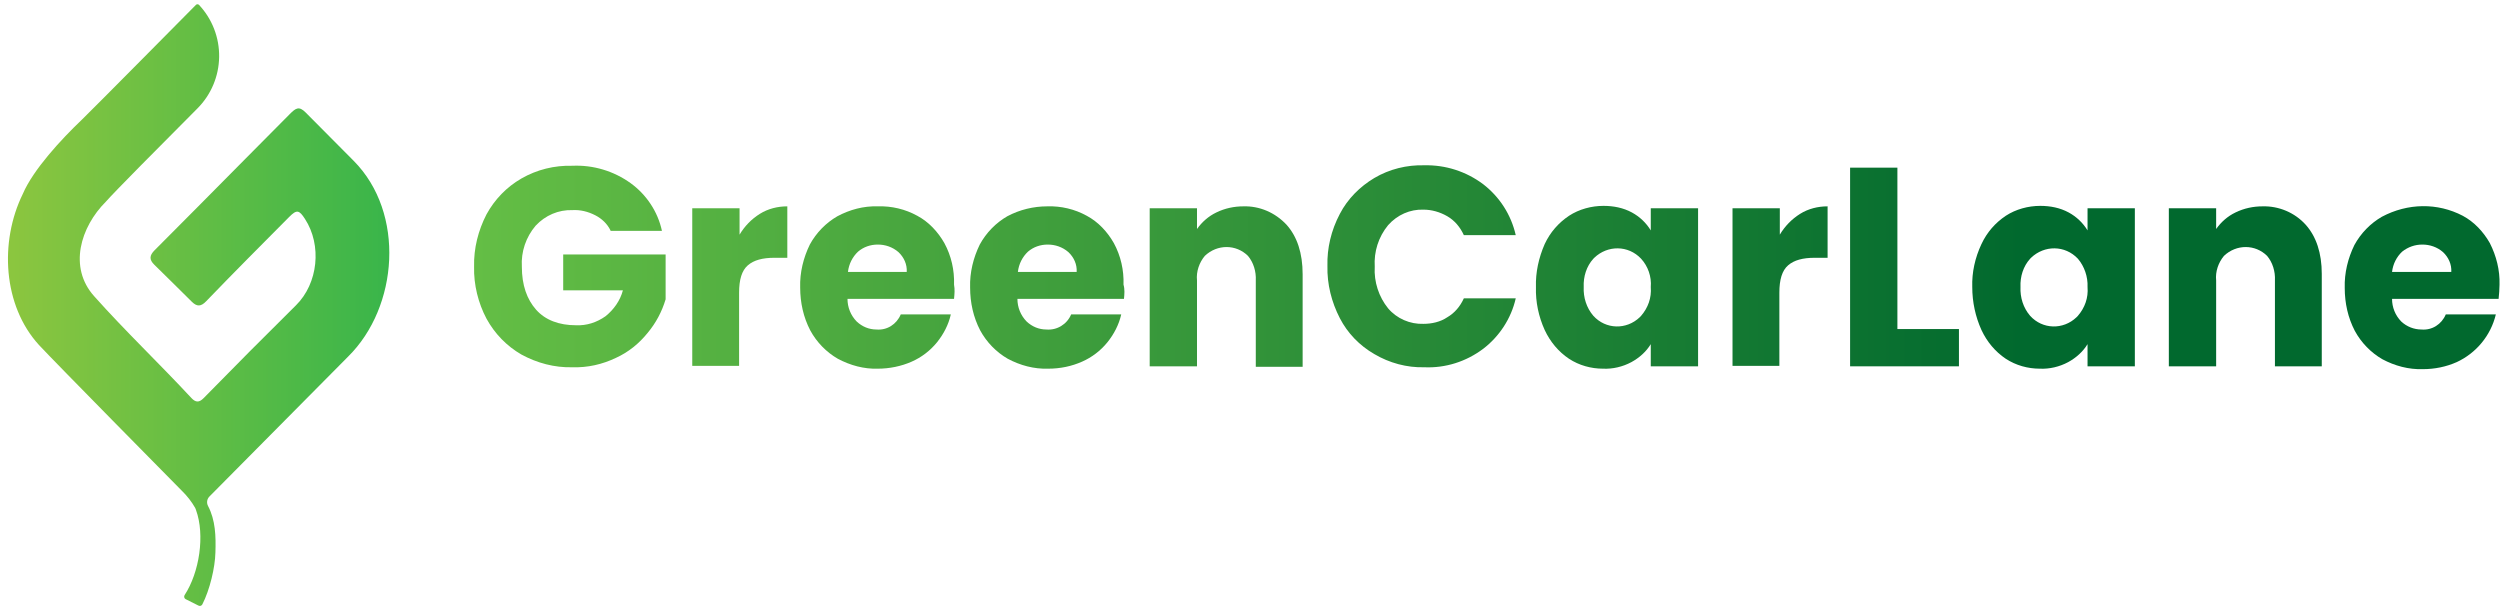
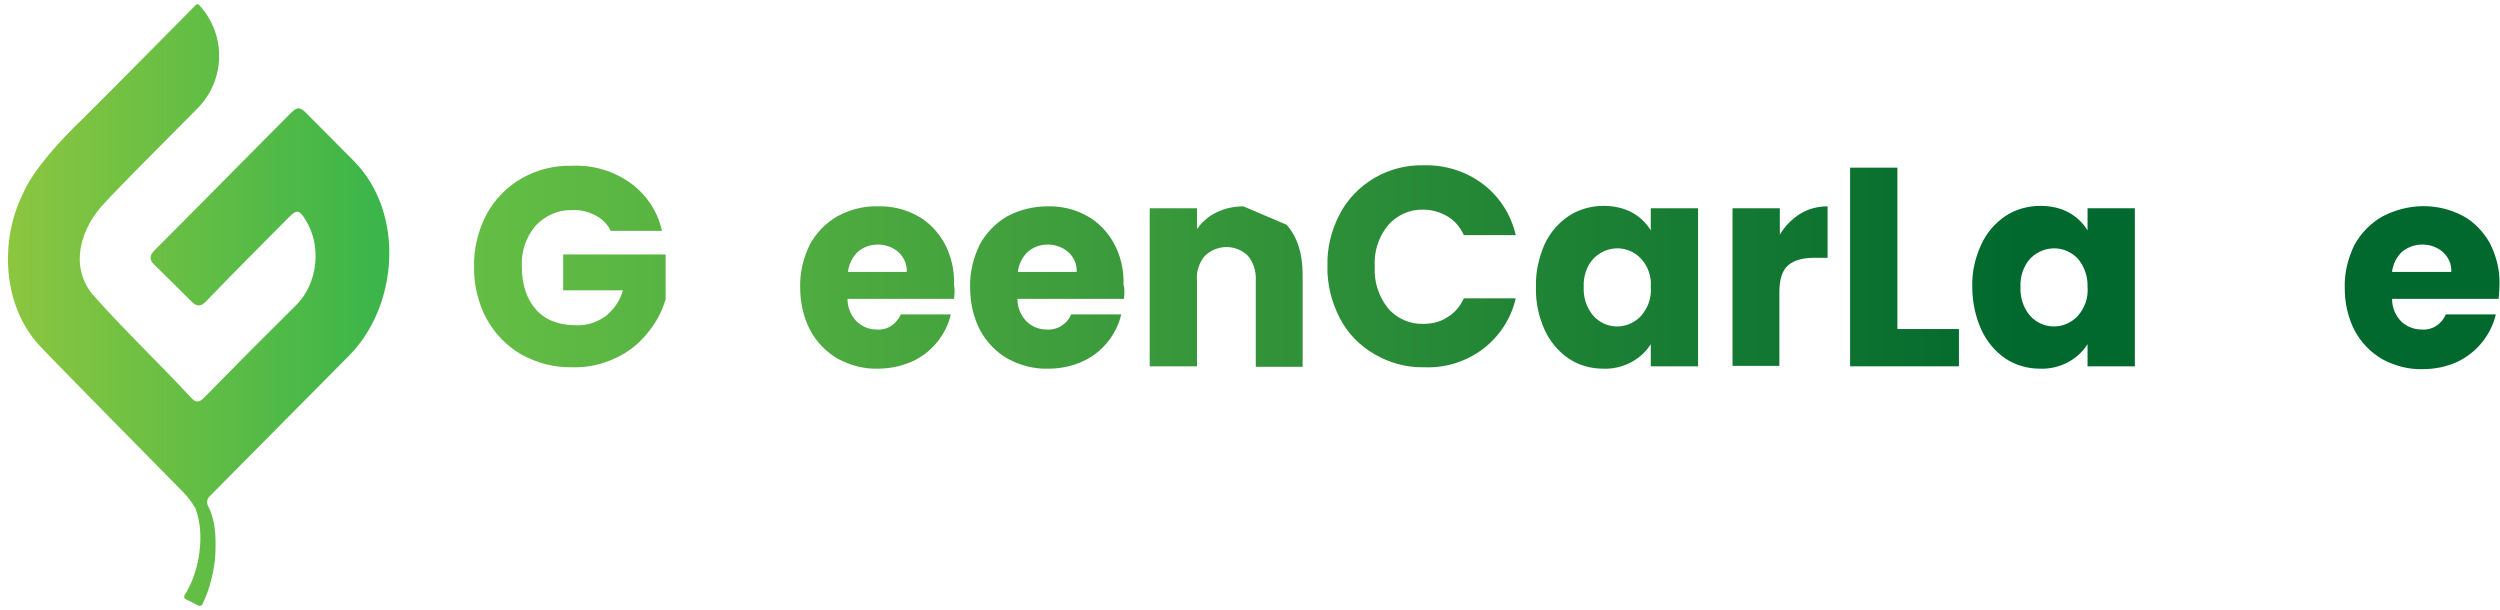
<svg xmlns="http://www.w3.org/2000/svg" width="295" height="72" viewBox="0 0 295 72" fill="none">
  <path d="M72.039 27.189C71.66 26.409 71.009 25.797 70.251 25.407C69.383 24.961 68.462 24.739 67.541 24.794C65.915 24.739 64.343 25.407 63.205 26.632C62.067 27.968 61.471 29.695 61.579 31.477C61.579 33.648 62.176 35.319 63.26 36.544C64.343 37.769 65.969 38.381 67.975 38.381C69.221 38.437 70.413 38.047 71.443 37.323C72.418 36.544 73.177 35.486 73.502 34.261H66.457V30.029H78.543V35.319C78.109 36.767 77.404 38.103 76.429 39.272C75.399 40.553 74.153 41.555 72.689 42.224C71.064 43.003 69.329 43.393 67.541 43.337C65.427 43.393 63.368 42.836 61.525 41.834C59.791 40.831 58.382 39.384 57.406 37.602C56.431 35.764 55.889 33.593 55.943 31.477C55.889 29.305 56.431 27.189 57.406 25.296C58.382 23.514 59.791 22.066 61.525 21.064C63.368 20.006 65.427 19.504 67.541 19.56C69.98 19.449 72.418 20.173 74.424 21.62C76.266 22.957 77.621 24.961 78.109 27.244H72.039V27.189Z" fill="url(#paint0_linear_2885_2345)" />
-   <path d="M89.652 25.24C90.628 24.627 91.766 24.349 92.904 24.349V30.418H91.386C89.977 30.418 88.948 30.697 88.243 31.309C87.539 31.922 87.213 32.98 87.213 34.539V43.17H81.686V24.572H87.268V27.69C87.864 26.688 88.677 25.852 89.652 25.24Z" fill="url(#paint1_linear_2885_2345)" />
  <path d="M112.577 35.263H100.004C100.004 36.265 100.383 37.212 101.087 37.936C101.738 38.548 102.551 38.882 103.418 38.882C104.664 38.994 105.802 38.27 106.29 37.1H112.197C111.926 38.325 111.33 39.439 110.572 40.386C109.759 41.388 108.729 42.168 107.591 42.669C106.344 43.226 104.935 43.504 103.58 43.504C101.955 43.56 100.329 43.114 98.865 42.335C97.51 41.555 96.372 40.386 95.614 38.994C94.801 37.435 94.421 35.708 94.421 33.926C94.367 32.145 94.801 30.418 95.559 28.859C96.318 27.467 97.456 26.298 98.811 25.518C100.274 24.738 101.9 24.293 103.58 24.349C105.206 24.293 106.832 24.683 108.241 25.462C109.596 26.186 110.68 27.356 111.439 28.692C112.252 30.196 112.631 31.866 112.577 33.592C112.685 34.149 112.631 34.706 112.577 35.263ZM106.995 32.089C107.049 31.198 106.669 30.363 106.019 29.75C105.315 29.138 104.447 28.859 103.58 28.859C102.713 28.859 101.9 29.138 101.25 29.694C100.6 30.307 100.166 31.142 100.058 32.089H106.995Z" fill="url(#paint2_linear_2885_2345)" />
  <path d="M132.629 35.263H120.056C120.056 36.265 120.435 37.212 121.14 37.936C121.79 38.548 122.603 38.882 123.47 38.882C124.716 38.994 125.909 38.27 126.396 37.1H132.304C132.033 38.325 131.437 39.439 130.678 40.386C129.865 41.388 128.835 42.168 127.697 42.669C126.451 43.226 125.096 43.504 123.687 43.504C122.007 43.56 120.381 43.114 118.918 42.335C117.563 41.555 116.425 40.386 115.666 38.994C114.853 37.435 114.474 35.708 114.474 33.926C114.419 32.145 114.853 30.418 115.612 28.859C116.37 27.467 117.508 26.298 118.863 25.518C120.327 24.738 121.952 24.349 123.578 24.349C125.204 24.293 126.83 24.683 128.239 25.462C129.594 26.186 130.678 27.356 131.437 28.692C132.25 30.196 132.629 31.866 132.575 33.592C132.737 34.149 132.683 34.706 132.629 35.263ZM127.047 32.089C127.101 31.198 126.722 30.363 126.071 29.75C125.367 29.138 124.5 28.859 123.633 28.859C122.765 28.859 121.952 29.138 121.302 29.694C120.652 30.307 120.218 31.142 120.11 32.089H127.047Z" fill="url(#paint3_linear_2885_2345)" />
-   <path d="M151.814 26.52C153.06 27.913 153.711 29.861 153.711 32.367V43.281H148.183V33.091C148.237 32.033 147.912 30.975 147.262 30.196C145.852 28.803 143.631 28.803 142.167 30.196C141.517 30.975 141.138 32.033 141.246 33.091V43.226H135.664V24.572H141.246V27.022C141.842 26.186 142.601 25.518 143.522 25.073C144.552 24.572 145.636 24.349 146.72 24.349C148.616 24.293 150.459 25.073 151.814 26.52Z" fill="url(#paint4_linear_2885_2345)" />
+   <path d="M151.814 26.52C153.06 27.913 153.711 29.861 153.711 32.367V43.281H148.183V33.091C148.237 32.033 147.912 30.975 147.262 30.196C145.852 28.803 143.631 28.803 142.167 30.196C141.517 30.975 141.138 32.033 141.246 33.091V43.226H135.664V24.572H141.246V27.022C141.842 26.186 142.601 25.518 143.522 25.073C144.552 24.572 145.636 24.349 146.72 24.349Z" fill="url(#paint4_linear_2885_2345)" />
  <path d="M158.101 25.24C159.022 23.458 160.485 22.01 162.165 21.008C163.954 19.95 166.013 19.448 168.072 19.504C170.565 19.448 173.004 20.228 175.009 21.732C176.96 23.235 178.315 25.351 178.857 27.745H172.733C172.3 26.799 171.649 26.019 170.782 25.518C169.915 25.017 168.94 24.738 167.964 24.738C166.392 24.683 164.875 25.351 163.791 26.576C162.653 27.968 162.111 29.694 162.219 31.476C162.111 33.258 162.707 35.04 163.791 36.377C164.821 37.602 166.392 38.27 167.964 38.214C168.94 38.214 169.969 37.991 170.782 37.435C171.649 36.933 172.3 36.154 172.733 35.207H178.857C178.315 37.602 176.906 39.718 175.009 41.165C173.004 42.669 170.565 43.449 168.072 43.337C166.013 43.393 163.954 42.836 162.165 41.778C160.431 40.776 159.022 39.328 158.101 37.546C157.125 35.653 156.583 33.537 156.637 31.365C156.583 29.305 157.071 27.189 158.101 25.24Z" fill="url(#paint5_linear_2885_2345)" />
  <path d="M182.272 28.803C182.922 27.411 183.897 26.298 185.144 25.462C186.336 24.683 187.799 24.293 189.208 24.293C190.401 24.293 191.539 24.516 192.569 25.073C193.49 25.574 194.249 26.298 194.791 27.189V24.572H200.373V43.226H194.791V40.609C194.249 41.499 193.436 42.223 192.514 42.725C191.485 43.281 190.292 43.56 189.154 43.504C187.745 43.504 186.336 43.114 185.144 42.335C183.897 41.499 182.922 40.33 182.272 38.938C181.567 37.379 181.188 35.653 181.242 33.871C181.188 32.145 181.567 30.418 182.272 28.803ZM193.652 30.53C192.135 28.915 189.696 28.915 188.125 30.418C188.07 30.474 188.07 30.474 188.016 30.53C187.203 31.421 186.824 32.646 186.878 33.871C186.824 35.096 187.203 36.321 188.016 37.267C189.479 38.882 191.918 38.938 193.49 37.435C193.544 37.379 193.598 37.323 193.652 37.267C194.465 36.321 194.899 35.151 194.791 33.871C194.899 32.646 194.465 31.421 193.652 30.53Z" fill="url(#paint6_linear_2885_2345)" />
  <path d="M212.404 25.24C213.379 24.627 214.518 24.349 215.656 24.349V30.418H214.138C212.729 30.418 211.699 30.697 210.995 31.309C210.29 31.922 209.965 32.98 209.965 34.539V43.17H204.437V24.572H210.019V27.69C210.616 26.688 211.428 25.852 212.404 25.24Z" fill="url(#paint7_linear_2885_2345)" />
  <path d="M223.893 38.827H231.155V43.226H218.311V19.783H223.893V38.827Z" fill="url(#paint8_linear_2885_2345)" />
  <path d="M233.811 28.803C234.461 27.411 235.437 26.298 236.683 25.462C237.876 24.683 239.339 24.293 240.748 24.293C241.94 24.293 243.078 24.516 244.108 25.073C245.029 25.574 245.788 26.298 246.33 27.189V24.572H251.912V43.226H246.33V40.609C245.788 41.499 244.975 42.223 244.054 42.725C243.024 43.281 241.832 43.56 240.694 43.504C239.285 43.504 237.876 43.114 236.683 42.335C235.437 41.499 234.461 40.33 233.811 38.938C233.106 37.379 232.727 35.653 232.727 33.871C232.673 32.145 233.052 30.418 233.811 28.803ZM245.192 30.53C243.674 28.915 241.236 28.915 239.664 30.418C239.61 30.474 239.61 30.474 239.556 30.53C238.743 31.421 238.363 32.646 238.418 33.871C238.363 35.096 238.743 36.321 239.556 37.267C241.019 38.882 243.458 38.938 245.029 37.435C245.084 37.379 245.138 37.323 245.192 37.267C246.005 36.321 246.438 35.151 246.33 33.871C246.384 32.646 245.951 31.421 245.192 30.53Z" fill="url(#paint9_linear_2885_2345)" />
-   <path d="M272.073 26.52C273.319 27.913 273.969 29.861 273.969 32.312V43.226H268.442V33.091C268.496 32.033 268.171 30.975 267.52 30.196C266.111 28.803 263.889 28.803 262.426 30.196C261.776 30.975 261.396 32.033 261.505 33.091V43.226H255.923V24.572H261.505V27.022C262.101 26.186 262.86 25.518 263.781 25.073C264.811 24.572 265.894 24.349 266.978 24.349C268.875 24.293 270.772 25.073 272.073 26.52Z" fill="url(#paint10_linear_2885_2345)" />
  <path d="M294.835 35.263H282.261C282.261 36.265 282.641 37.212 283.345 37.936C283.996 38.548 284.863 38.882 285.73 38.882C286.976 38.994 288.114 38.27 288.602 37.1H294.509C293.913 39.606 292.179 41.667 289.903 42.725C288.656 43.281 287.301 43.56 285.892 43.56C284.212 43.615 282.587 43.17 281.123 42.391C279.768 41.611 278.63 40.441 277.872 39.049C277.059 37.49 276.679 35.764 276.679 33.982C276.625 32.2 277.059 30.474 277.817 28.915C278.576 27.523 279.714 26.353 281.069 25.574C284.104 23.959 287.627 23.903 290.607 25.462C291.962 26.186 293.046 27.356 293.805 28.692C294.564 30.196 294.997 31.866 294.943 33.592C294.943 34.149 294.889 34.706 294.835 35.263ZM289.252 32.089C289.307 31.198 288.927 30.363 288.277 29.75C287.572 29.138 286.705 28.859 285.838 28.859C284.971 28.859 284.158 29.138 283.454 29.694C282.803 30.307 282.37 31.142 282.261 32.089H289.252Z" fill="url(#paint11_linear_2885_2345)" />
  <path d="M41.081 42.075C47.009 36.221 47.848 25.131 41.727 18.971L36.068 13.275C35.285 12.488 34.908 12.743 34.191 13.464C32.446 15.224 30.741 16.924 29.016 18.677C25.451 22.304 21.815 25.928 18.238 29.534C17.631 30.147 17.585 30.637 18.218 31.247C19.708 32.689 21.166 34.166 22.646 35.617C23.226 36.183 23.701 36.211 24.335 35.541C27.562 32.194 30.842 28.899 34.122 25.602C35.025 24.693 35.302 24.78 35.983 25.828C38.01 28.939 37.539 33.445 34.925 36.026C31.262 39.647 27.63 43.298 24.027 46.98C23.489 47.525 23.089 47.491 22.599 46.98C18.831 42.919 14.799 39.089 11.116 34.959C8.042 31.543 9.513 26.773 12.485 23.806C13.484 22.661 18.865 17.245 23.301 12.792C24.905 11.182 25.823 9.006 25.858 6.726C25.893 4.446 25.043 2.242 23.489 0.583C23.465 0.557 23.436 0.536 23.403 0.522C23.371 0.507 23.336 0.5 23.301 0.5C23.266 0.5 23.231 0.507 23.198 0.522C23.166 0.536 23.137 0.557 23.113 0.583C22.393 1.31 19.676 4.056 16.863 6.892C13.579 10.203 10.164 13.642 9.635 14.146C7.254 16.412 3.909 20.023 2.693 22.88C-0.077 28.525 0.345 36.058 4.601 40.712C6.507 42.766 20.342 56.779 21.445 57.897C22.069 58.501 22.605 59.189 23.038 59.942C23.072 60.023 23.1 60.103 23.13 60.184C24.205 63.151 23.526 67.549 21.787 70.216C21.762 70.253 21.745 70.296 21.736 70.34C21.728 70.385 21.728 70.43 21.738 70.474C21.747 70.519 21.765 70.56 21.791 70.597C21.817 70.634 21.85 70.666 21.888 70.69L23.389 71.445C23.429 71.471 23.474 71.488 23.521 71.496C23.568 71.503 23.616 71.501 23.662 71.489C23.707 71.476 23.75 71.454 23.788 71.425C23.825 71.395 23.855 71.357 23.877 71.315C24.759 69.596 25.378 66.971 25.419 65.196C25.481 63.283 25.434 61.395 24.545 59.697C24.452 59.519 24.417 59.315 24.447 59.116C24.477 58.917 24.569 58.733 24.71 58.59L41.081 42.075Z" fill="url(#paint12_linear_2885_2345)" />
  <defs>
    <linearGradient id="paint0_linear_2885_2345" x1="258.939" y1="43.5" x2="55.94" y2="43.5" gradientUnits="userSpaceOnUse">
      <stop offset="0.1" stop-color="#01692E" />
      <stop offset="1" stop-color="#64BE45" />
    </linearGradient>
    <linearGradient id="paint1_linear_2885_2345" x1="258.939" y1="43.5" x2="55.94" y2="43.5" gradientUnits="userSpaceOnUse">
      <stop offset="0.1" stop-color="#01692E" />
      <stop offset="1" stop-color="#64BE45" />
    </linearGradient>
    <linearGradient id="paint2_linear_2885_2345" x1="258.939" y1="43.5" x2="55.94" y2="43.5" gradientUnits="userSpaceOnUse">
      <stop offset="0.1" stop-color="#01692E" />
      <stop offset="1" stop-color="#64BE45" />
    </linearGradient>
    <linearGradient id="paint3_linear_2885_2345" x1="258.939" y1="43.5" x2="55.94" y2="43.5" gradientUnits="userSpaceOnUse">
      <stop offset="0.1" stop-color="#01692E" />
      <stop offset="1" stop-color="#64BE45" />
    </linearGradient>
    <linearGradient id="paint4_linear_2885_2345" x1="258.939" y1="43.5" x2="55.94" y2="43.5" gradientUnits="userSpaceOnUse">
      <stop offset="0.1" stop-color="#01692E" />
      <stop offset="1" stop-color="#64BE45" />
    </linearGradient>
    <linearGradient id="paint5_linear_2885_2345" x1="258.939" y1="43.5" x2="55.94" y2="43.5" gradientUnits="userSpaceOnUse">
      <stop offset="0.1" stop-color="#01692E" />
      <stop offset="1" stop-color="#64BE45" />
    </linearGradient>
    <linearGradient id="paint6_linear_2885_2345" x1="258.939" y1="43.5" x2="55.94" y2="43.5" gradientUnits="userSpaceOnUse">
      <stop offset="0.1" stop-color="#01692E" />
      <stop offset="1" stop-color="#64BE45" />
    </linearGradient>
    <linearGradient id="paint7_linear_2885_2345" x1="258.939" y1="43.5" x2="55.94" y2="43.5" gradientUnits="userSpaceOnUse">
      <stop offset="0.1" stop-color="#01692E" />
      <stop offset="1" stop-color="#64BE45" />
    </linearGradient>
    <linearGradient id="paint8_linear_2885_2345" x1="258.939" y1="43.5" x2="55.94" y2="43.5" gradientUnits="userSpaceOnUse">
      <stop offset="0.1" stop-color="#01692E" />
      <stop offset="1" stop-color="#64BE45" />
    </linearGradient>
    <linearGradient id="paint9_linear_2885_2345" x1="258.939" y1="43.5" x2="55.94" y2="43.5" gradientUnits="userSpaceOnUse">
      <stop offset="0.1" stop-color="#01692E" />
      <stop offset="1" stop-color="#64BE45" />
    </linearGradient>
    <linearGradient id="paint10_linear_2885_2345" x1="258.939" y1="43.5" x2="55.94" y2="43.5" gradientUnits="userSpaceOnUse">
      <stop offset="0.1" stop-color="#01692E" />
      <stop offset="1" stop-color="#64BE45" />
    </linearGradient>
    <linearGradient id="paint11_linear_2885_2345" x1="258.939" y1="43.5" x2="55.94" y2="43.5" gradientUnits="userSpaceOnUse">
      <stop offset="0.1" stop-color="#01692E" />
      <stop offset="1" stop-color="#64BE45" />
    </linearGradient>
    <linearGradient id="paint12_linear_2885_2345" x1="0.961" y1="36.007" x2="45.94" y2="36.007" gradientUnits="userSpaceOnUse">
      <stop stop-color="#8CC63F" />
      <stop offset="1" stop-color="#39B54A" />
    </linearGradient>
  </defs>
</svg>